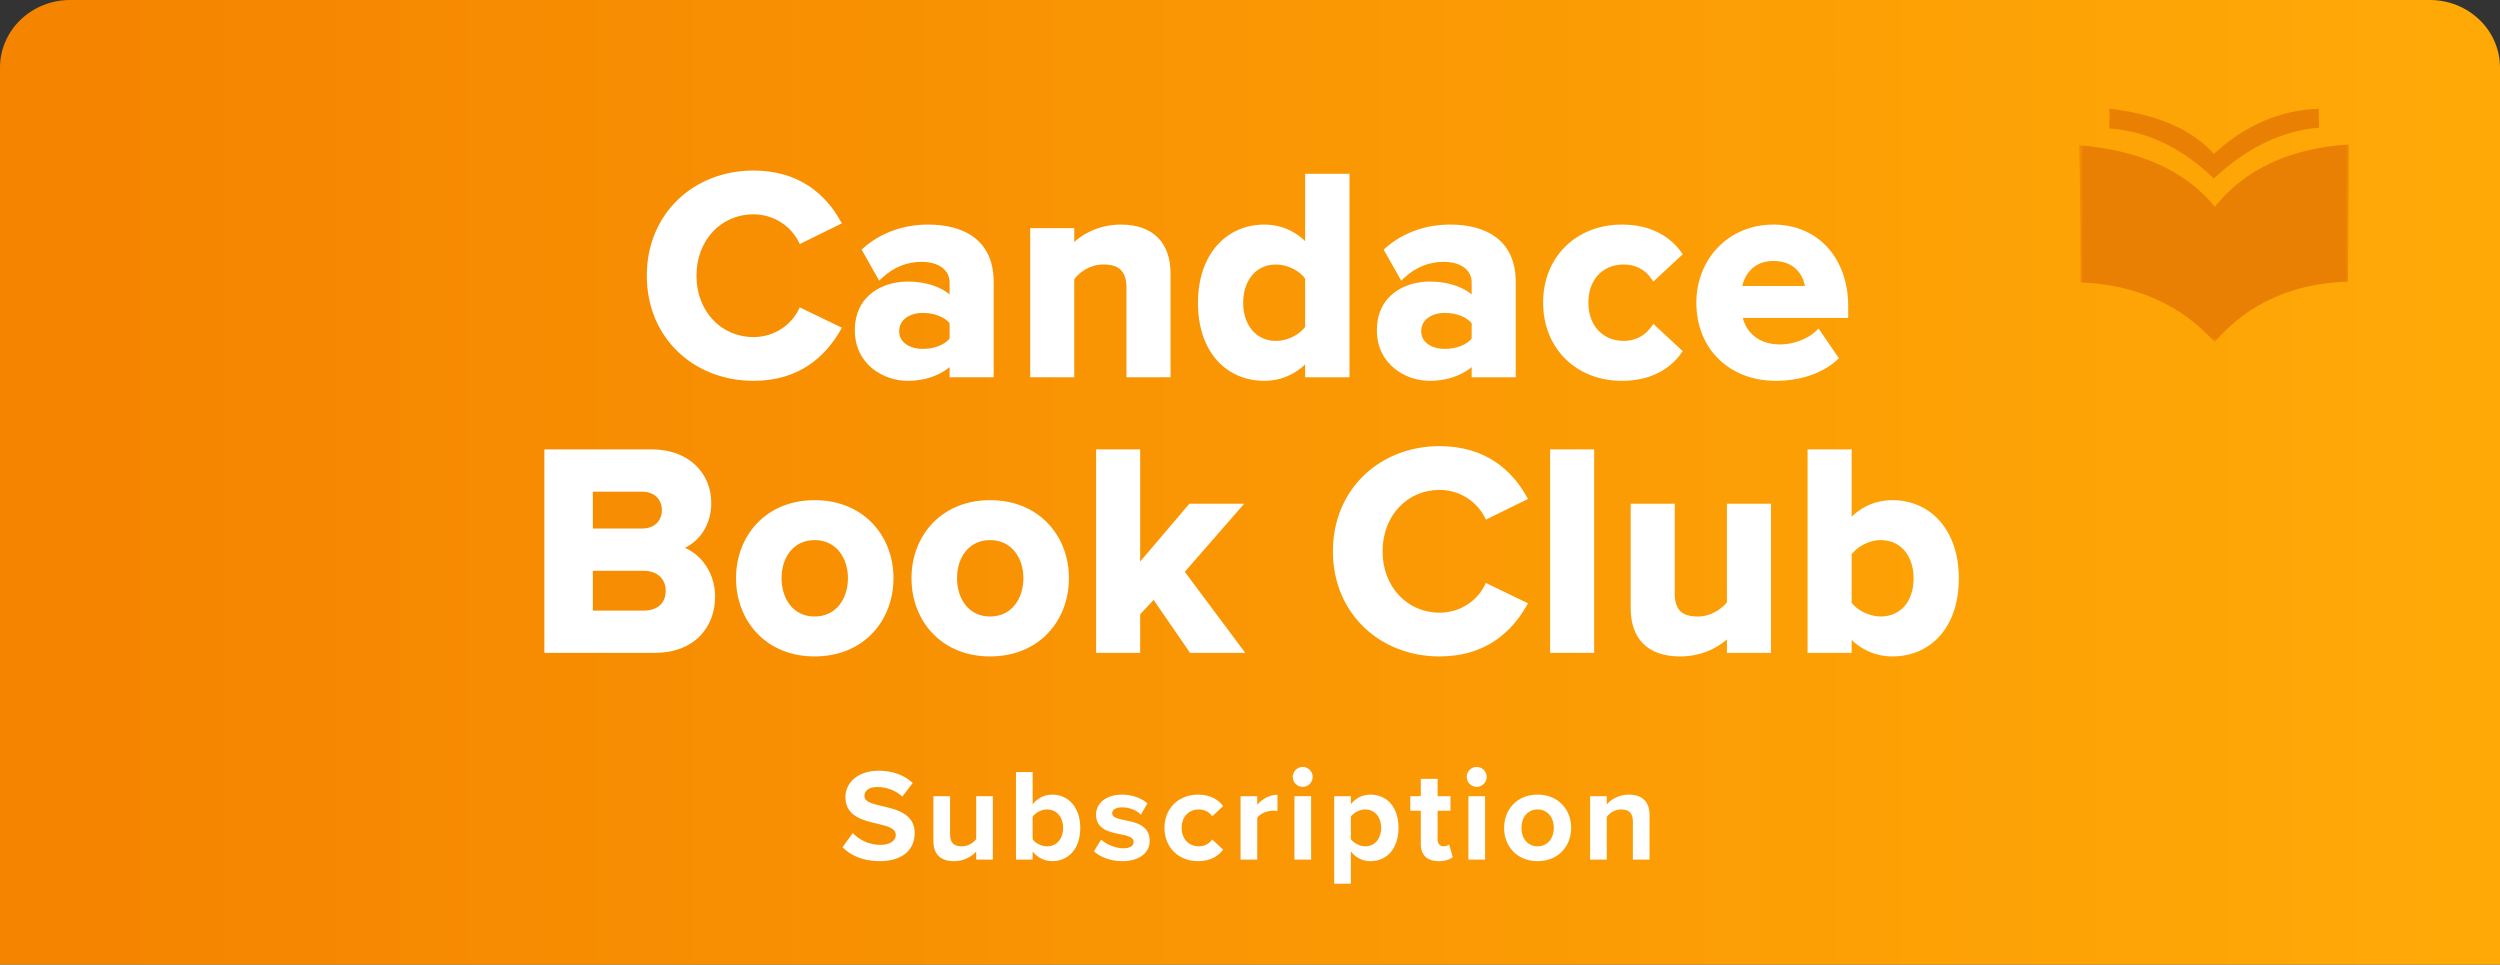
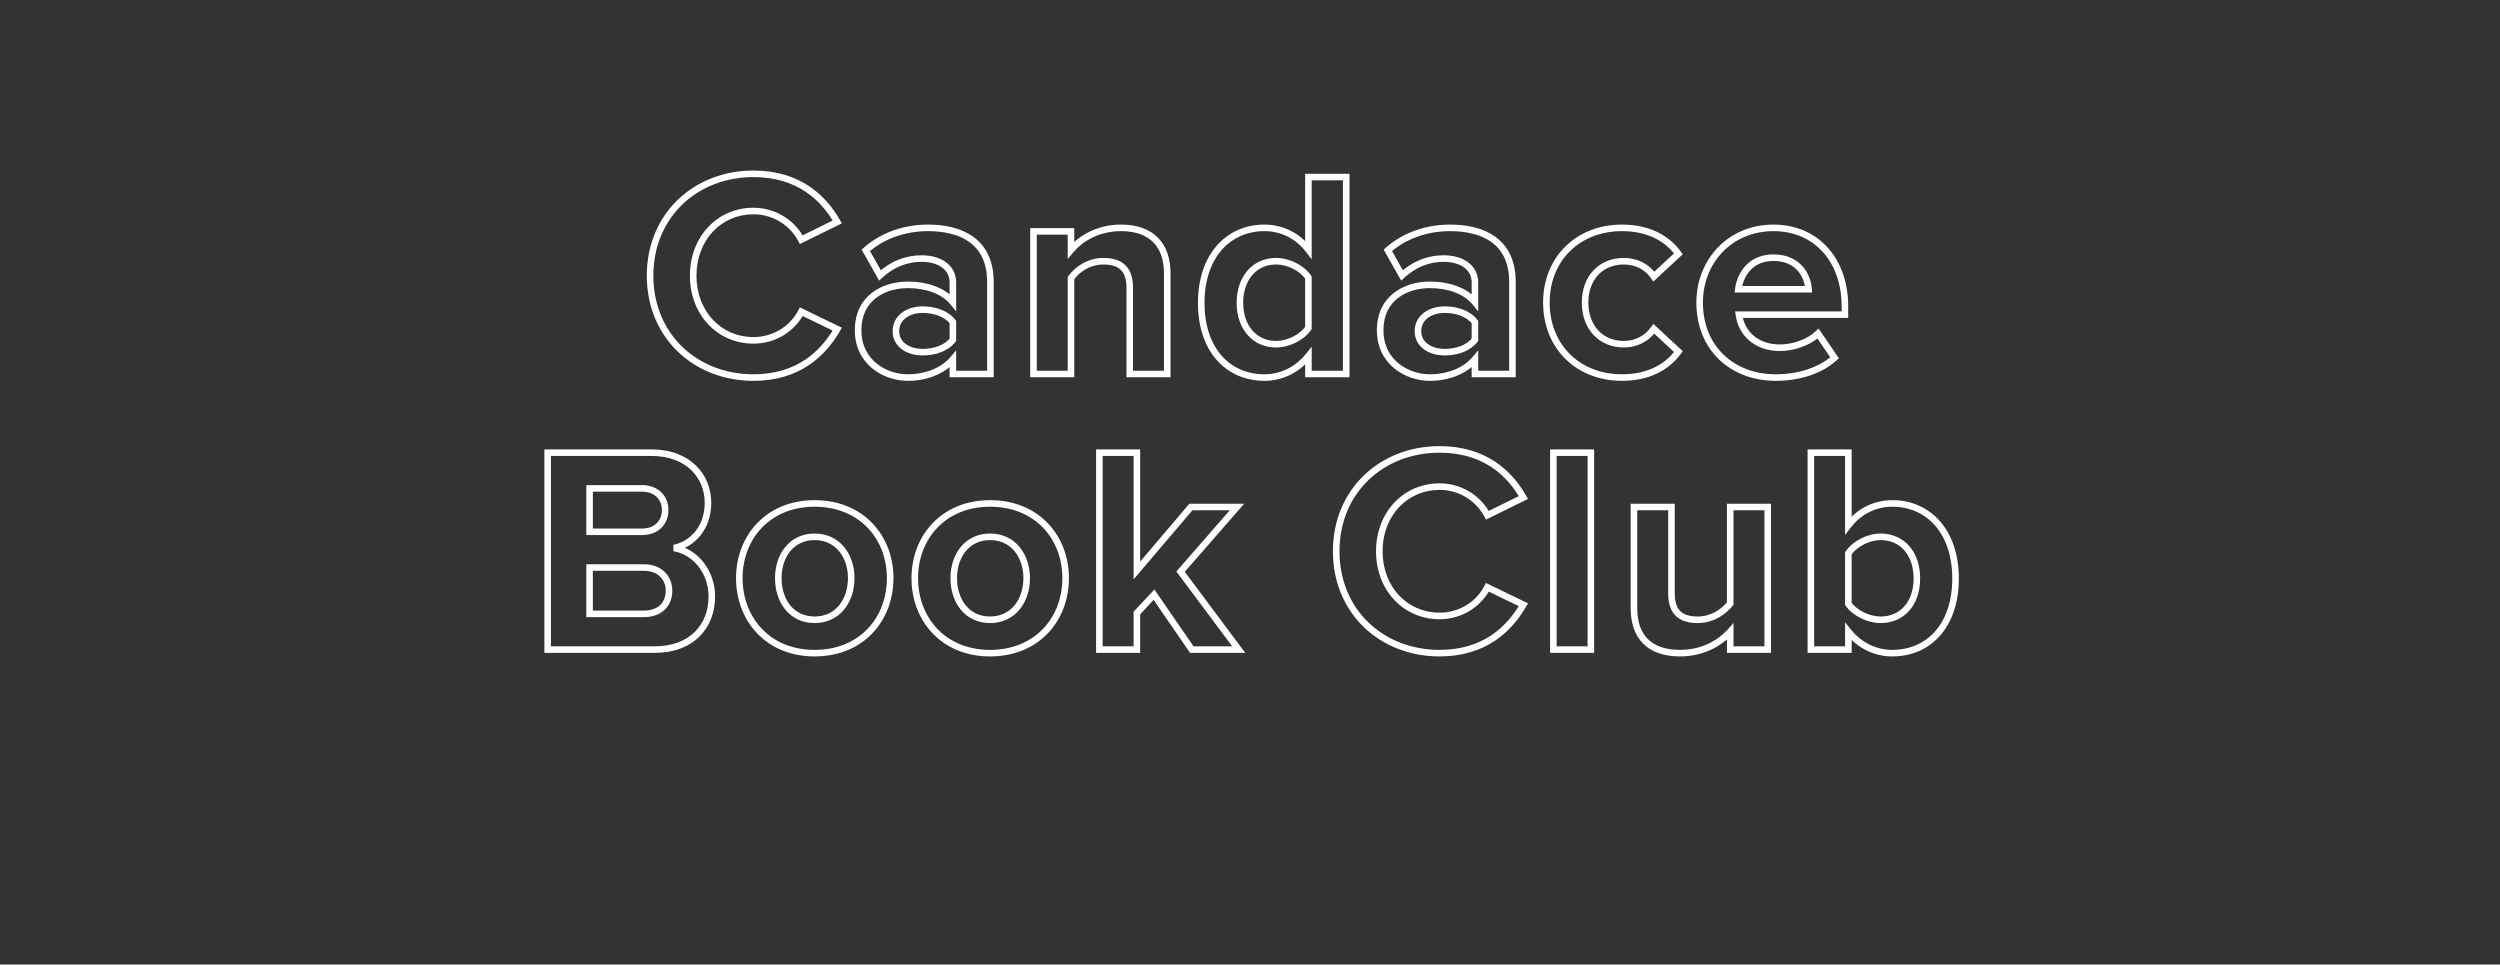
<svg xmlns="http://www.w3.org/2000/svg" width="381" height="147" viewBox="0 0 381 147" fill="none">
  <rect x="0" y="0" width="381" height="147" fill="#333333" stroke="none" />
-   <path d="M10.673 0L370.327 0C373.157 0.003 375.87 1.087 377.871 3.015C379.871 4.943 380.997 7.557 381 10.284V147L0 147V10.283C0.003 7.556 1.129 4.943 3.13 3.015C5.131 1.087 7.843 0.003 10.673 0Z" fill="url(#paint0_linear_380_87)" />
  <mask id="mask0_380_87" style="mask-type:luminance" maskUnits="userSpaceOnUse" x="316" y="13" width="42" height="40">
-     <path d="M358 13.68H316.839V52.126H358V13.68Z" fill="white" />
-   </mask>
+     </mask>
  <g mask="url(#mask0_380_87)">
-     <path fill-rule="evenodd" clip-rule="evenodd" d="M317.071 43.044C317.098 29.104 316.839 22.136 316.839 22.136C325.99 22.872 333.07 25.993 337.539 31.5C342.169 25.751 348.991 22.589 358.004 22.015C357.894 35.954 357.839 42.923 357.839 42.923C349.405 43.169 342.624 46.236 337.496 52.123C332.363 46.425 325.555 43.398 317.072 43.041" fill="#EA8003" />
    <path fill-rule="evenodd" clip-rule="evenodd" d="M321.442 19.575C321.51 18.572 321.522 17.566 321.478 16.562C328.671 17.407 334.054 19.693 337.386 23.45C342.222 19.043 347.55 16.755 353.371 16.588C353.398 18.499 353.411 19.454 353.411 19.454C347.764 19.929 342.422 22.512 337.386 27.204C332.53 22.523 327.215 19.98 321.442 19.575Z" fill="#EA8003" />
  </g>
-   <path d="M128.4 129.12L129.96 126.96C130.9 127.94 132.36 128.76 134.2 128.76C135.76 128.76 136.52 128.02 136.52 127.26C136.52 126.26 135.36 125.92 133.82 125.56C131.64 125.06 128.84 124.46 128.84 121.48C128.84 119.26 130.76 117.46 133.9 117.46C136.02 117.46 137.78 118.1 139.1 119.32L137.52 121.4C136.44 120.4 135 119.94 133.7 119.94C132.42 119.94 131.74 120.5 131.74 121.3C131.74 122.2 132.86 122.48 134.4 122.84C136.6 123.34 139.4 124 139.4 126.96C139.4 129.4 137.66 131.24 134.06 131.24C131.5 131.24 129.66 130.38 128.4 129.12ZM151.312 131H148.772V129.78C148.112 130.52 146.952 131.24 145.372 131.24C143.252 131.24 142.252 130.08 142.252 128.2V121.34H144.792V127.2C144.792 128.54 145.492 128.98 146.572 128.98C147.552 128.98 148.332 128.44 148.772 127.88V121.34H151.312V131ZM157.374 131H154.834V117.66H157.374V122.58C158.134 121.6 159.214 121.1 160.354 121.1C162.814 121.1 164.634 123.02 164.634 126.18C164.634 129.4 162.794 131.24 160.354 131.24C159.194 131.24 158.134 130.72 157.374 129.78V131ZM157.374 124.48V127.9C157.794 128.52 158.734 128.98 159.554 128.98C161.034 128.98 162.014 127.86 162.014 126.18C162.014 124.5 161.034 123.36 159.554 123.36C158.734 123.36 157.794 123.84 157.374 124.48ZM166.713 129.74L167.813 127.96C168.513 128.62 169.953 129.28 171.153 129.28C172.253 129.28 172.773 128.9 172.773 128.3C172.773 127.62 171.933 127.38 170.833 127.16C169.173 126.84 167.033 126.44 167.033 124.14C167.033 122.52 168.453 121.1 170.993 121.1C172.633 121.1 173.933 121.66 174.873 122.42L173.873 124.16C173.293 123.54 172.193 123.04 171.013 123.04C170.093 123.04 169.493 123.38 169.493 123.94C169.493 124.54 170.253 124.76 171.333 124.98C172.993 125.3 175.213 125.74 175.213 128.14C175.213 129.92 173.713 131.24 171.033 131.24C169.353 131.24 167.733 130.68 166.713 129.74ZM177.464 126.16C177.464 123.2 179.604 121.1 182.584 121.1C184.564 121.1 185.764 121.96 186.404 122.86L184.744 124.4C184.284 123.74 183.584 123.36 182.704 123.36C181.164 123.36 180.084 124.48 180.084 126.16C180.084 127.84 181.164 128.98 182.704 128.98C183.584 128.98 184.284 128.58 184.744 127.94L186.404 129.48C185.764 130.38 184.564 131.24 182.584 131.24C179.604 131.24 177.464 129.14 177.464 126.16ZM191.605 131H189.065V121.34H191.605V122.66C192.285 121.8 193.485 121.12 194.685 121.12V123.6C194.505 123.56 194.265 123.54 193.985 123.54C193.145 123.54 192.025 124 191.605 124.62V131ZM198.532 119.92C197.712 119.92 197.012 119.24 197.012 118.4C197.012 117.56 197.712 116.88 198.532 116.88C199.372 116.88 200.052 117.56 200.052 118.4C200.052 119.24 199.372 119.92 198.532 119.92ZM199.812 131H197.272V121.34H199.812V131ZM205.87 129.76V134.68H203.33V121.34H205.87V122.56C206.61 121.62 207.67 121.1 208.85 121.1C211.33 121.1 213.13 122.94 213.13 126.16C213.13 129.38 211.33 131.24 208.85 131.24C207.71 131.24 206.65 130.76 205.87 129.76ZM210.49 126.16C210.49 124.5 209.51 123.36 208.05 123.36C207.23 123.36 206.29 123.84 205.87 124.46V127.88C206.29 128.48 207.23 128.98 208.05 128.98C209.51 128.98 210.49 127.84 210.49 126.16ZM219.27 131.24C217.49 131.24 216.53 130.32 216.53 128.6V123.56H214.93V121.34H216.53V118.7H219.09V121.34H221.05V123.56H219.09V127.92C219.09 128.52 219.41 128.98 219.97 128.98C220.35 128.98 220.71 128.84 220.85 128.7L221.39 130.62C221.01 130.96 220.33 131.24 219.27 131.24ZM225.047 119.92C224.227 119.92 223.527 119.24 223.527 118.4C223.527 117.56 224.227 116.88 225.047 116.88C225.887 116.88 226.567 117.56 226.567 118.4C226.567 119.24 225.887 119.92 225.047 119.92ZM226.327 131H223.787V121.34H226.327V131ZM234.326 131.24C231.146 131.24 229.226 128.92 229.226 126.16C229.226 123.42 231.146 121.1 234.326 121.1C237.526 121.1 239.446 123.42 239.446 126.16C239.446 128.92 237.526 131.24 234.326 131.24ZM234.326 128.98C235.906 128.98 236.806 127.68 236.806 126.16C236.806 124.66 235.906 123.36 234.326 123.36C232.746 123.36 231.866 124.66 231.866 126.16C231.866 127.68 232.746 128.98 234.326 128.98ZM251.39 131H248.85V125.16C248.85 123.82 248.15 123.36 247.07 123.36C246.07 123.36 245.29 123.92 244.87 124.5V131H242.33V121.34H244.87V122.6C245.49 121.86 246.67 121.1 248.25 121.1C250.37 121.1 251.39 122.3 251.39 124.18V131Z" fill="white" />
-   <path d="M114.822 57.54C106.047 57.54 99.072 51.24 99.072 42.015C99.072 32.79 106.047 26.49 114.822 26.49C121.662 26.49 125.487 30.09 127.602 33.825L122.112 36.525C120.852 34.095 118.152 32.16 114.822 32.16C109.602 32.16 105.642 36.345 105.642 42.015C105.642 47.685 109.602 51.87 114.822 51.87C118.152 51.87 120.852 49.98 122.112 47.505L127.602 50.16C125.442 53.895 121.662 57.54 114.822 57.54ZM150.935 57H145.22V54.75C143.735 56.505 141.17 57.54 138.335 57.54C134.87 57.54 130.775 55.2 130.775 50.34C130.775 45.255 134.87 43.41 138.335 43.41C141.215 43.41 143.78 44.31 145.22 46.065V43.05C145.22 40.845 143.33 39.405 140.45 39.405C138.11 39.405 135.95 40.26 134.105 41.97L131.945 38.145C134.6 35.805 138.02 34.725 141.44 34.725C146.39 34.725 150.935 36.705 150.935 42.96V57ZM145.22 51.78V49.08C144.275 47.82 142.475 47.19 140.63 47.19C138.38 47.19 136.535 48.405 136.535 50.475C136.535 52.5 138.38 53.67 140.63 53.67C142.475 53.67 144.275 53.04 145.22 51.78ZM177.889 57H172.174V43.86C172.174 40.845 170.599 39.81 168.169 39.81C165.919 39.81 164.164 41.07 163.219 42.375V57H157.504V35.265H163.219V38.1C164.614 36.435 167.269 34.725 170.824 34.725C175.594 34.725 177.889 37.425 177.889 41.655V57ZM205.163 57H199.403V54.255C197.693 56.37 195.308 57.54 192.698 57.54C187.208 57.54 183.068 53.4 183.068 46.155C183.068 39.045 187.163 34.725 192.698 34.725C195.263 34.725 197.693 35.85 199.403 38.055V26.985H205.163V57ZM199.403 49.98V42.285C198.413 40.845 196.388 39.81 194.453 39.81C191.213 39.81 188.963 42.375 188.963 46.155C188.963 49.89 191.213 52.455 194.453 52.455C196.388 52.455 198.413 51.42 199.403 49.98ZM230.496 57H224.781V54.75C223.296 56.505 220.731 57.54 217.896 57.54C214.431 57.54 210.336 55.2 210.336 50.34C210.336 45.255 214.431 43.41 217.896 43.41C220.776 43.41 223.341 44.31 224.781 46.065V43.05C224.781 40.845 222.891 39.405 220.011 39.405C217.671 39.405 215.511 40.26 213.666 41.97L211.506 38.145C214.161 35.805 217.581 34.725 221.001 34.725C225.951 34.725 230.496 36.705 230.496 42.96V57ZM224.781 51.78V49.08C223.836 47.82 222.036 47.19 220.191 47.19C217.941 47.19 216.096 48.405 216.096 50.475C216.096 52.5 217.941 53.67 220.191 53.67C222.036 53.67 223.836 53.04 224.781 51.78ZM235.669 46.11C235.669 39.45 240.484 34.725 247.189 34.725C251.644 34.725 254.344 36.66 255.784 38.685L252.049 42.15C251.014 40.665 249.439 39.81 247.459 39.81C243.994 39.81 241.564 42.33 241.564 46.11C241.564 49.89 243.994 52.455 247.459 52.455C249.439 52.455 251.014 51.555 252.049 50.115L255.784 53.58C254.344 55.605 251.644 57.54 247.189 57.54C240.484 57.54 235.669 52.815 235.669 46.11ZM259.025 46.11C259.025 39.81 263.66 34.725 270.275 34.725C276.755 34.725 281.165 39.585 281.165 46.695V47.955H265.01C265.37 50.7 267.575 52.995 271.265 52.995C273.29 52.995 275.675 52.185 277.07 50.835L279.59 54.525C277.385 56.55 274.01 57.54 270.635 57.54C264.02 57.54 259.025 53.085 259.025 46.11ZM270.275 39.27C266.72 39.27 265.19 41.925 264.92 44.085H275.63C275.495 42.015 274.055 39.27 270.275 39.27ZM99.752 99H83.462V68.985H99.257C104.972 68.985 107.897 72.63 107.897 76.635C107.897 80.415 105.557 82.935 102.722 83.52C105.917 84.015 108.482 87.12 108.482 90.9C108.482 95.4 105.467 99 99.752 99ZM89.852 74.43V81.045H97.862C100.022 81.045 101.372 79.65 101.372 77.715C101.372 75.87 100.022 74.43 97.862 74.43H89.852ZM89.852 86.49V93.555H98.087C100.517 93.555 101.957 92.16 101.957 90C101.957 88.11 100.607 86.49 98.087 86.49H89.852ZM124.146 99.54C116.991 99.54 112.671 94.32 112.671 88.11C112.671 81.945 116.991 76.725 124.146 76.725C131.346 76.725 135.666 81.945 135.666 88.11C135.666 94.32 131.346 99.54 124.146 99.54ZM124.146 94.455C127.701 94.455 129.726 91.53 129.726 88.11C129.726 84.735 127.701 81.81 124.146 81.81C120.591 81.81 118.611 84.735 118.611 88.11C118.611 91.53 120.591 94.455 124.146 94.455ZM150.886 99.54C143.731 99.54 139.411 94.32 139.411 88.11C139.411 81.945 143.731 76.725 150.886 76.725C158.086 76.725 162.406 81.945 162.406 88.11C162.406 94.32 158.086 99.54 150.886 99.54ZM150.886 94.455C154.441 94.455 156.466 91.53 156.466 88.11C156.466 84.735 154.441 81.81 150.886 81.81C147.331 81.81 145.351 84.735 145.351 88.11C145.351 91.53 147.331 94.455 150.886 94.455ZM188.785 99H181.63L175.87 90.63L173.26 93.42V99H167.545V68.985H173.26V86.94L181.495 77.265H188.515L179.92 87.12L188.785 99ZM219.386 99.54C210.611 99.54 203.636 93.24 203.636 84.015C203.636 74.79 210.611 68.49 219.386 68.49C226.226 68.49 230.051 72.09 232.166 75.825L226.676 78.525C225.416 76.095 222.716 74.16 219.386 74.16C214.166 74.16 210.206 78.345 210.206 84.015C210.206 89.685 214.166 93.87 219.386 93.87C222.716 93.87 225.416 91.98 226.676 89.505L232.166 92.16C230.006 95.895 226.226 99.54 219.386 99.54ZM242.45 99H236.735V68.985H242.45V99ZM269.401 99H263.686V96.255C262.201 97.92 259.591 99.54 256.036 99.54C251.266 99.54 249.016 96.93 249.016 92.7V77.265H254.731V90.45C254.731 93.465 256.306 94.455 258.736 94.455C260.941 94.455 262.696 93.24 263.686 91.98V77.265H269.401V99ZM281.691 99H275.976V68.985H281.691V80.055C283.401 77.85 285.831 76.725 288.396 76.725C293.931 76.725 298.026 81.045 298.026 88.155C298.026 95.4 293.886 99.54 288.396 99.54C285.786 99.54 283.401 98.37 281.691 96.255V99ZM281.691 84.33V92.025C282.636 93.42 284.751 94.455 286.596 94.455C289.926 94.455 292.131 91.935 292.131 88.155C292.131 84.375 289.926 81.81 286.596 81.81C284.751 81.81 282.636 82.89 281.691 84.33Z" fill="white" />
  <path d="M127.602 33.825L127.822 34.274L128.298 34.04L128.037 33.579L127.602 33.825ZM122.112 36.525L121.668 36.755L121.893 37.19L122.332 36.974L122.112 36.525ZM122.112 47.505L122.329 47.055L121.888 46.842L121.666 47.278L122.112 47.505ZM127.602 50.16L128.035 50.41L128.304 49.944L127.819 49.71L127.602 50.16ZM114.822 57.04C106.304 57.04 99.572 50.945 99.572 42.015H98.572C98.572 51.535 105.79 58.04 114.822 58.04V57.04ZM99.572 42.015C99.572 33.085 106.304 26.99 114.822 26.99V25.99C105.79 25.99 98.572 32.495 98.572 42.015H99.572ZM114.822 26.99C121.441 26.99 125.119 30.455 127.167 34.071L128.037 33.579C125.855 29.725 121.882 25.99 114.822 25.99V26.99ZM127.381 33.376L121.891 36.076L122.332 36.974L127.822 34.274L127.381 33.376ZM122.556 36.295C121.216 33.711 118.351 31.66 114.822 31.66V32.66C117.952 32.66 120.488 34.479 121.668 36.755L122.556 36.295ZM114.822 31.66C109.295 31.66 105.142 36.101 105.142 42.015H106.142C106.142 36.589 109.909 32.66 114.822 32.66V31.66ZM105.142 42.015C105.142 47.929 109.295 52.37 114.822 52.37V51.37C109.909 51.37 106.142 47.441 106.142 42.015H105.142ZM114.822 52.37C118.347 52.37 121.215 50.368 122.557 47.732L121.666 47.278C120.488 49.592 117.956 51.37 114.822 51.37V52.37ZM121.894 47.955L127.384 50.61L127.819 49.71L122.329 47.055L121.894 47.955ZM127.169 49.91C125.072 53.535 121.437 57.04 114.822 57.04V58.04C121.887 58.04 125.811 54.255 128.035 50.41L127.169 49.91ZM150.935 57V57.5H151.435V57H150.935ZM145.22 57H144.72V57.5H145.22V57ZM145.22 54.75H145.72V53.385L144.839 54.427L145.22 54.75ZM145.22 46.065L144.834 46.382L145.72 47.463V46.065H145.22ZM134.105 41.97L133.67 42.216L133.981 42.767L134.445 42.337L134.105 41.97ZM131.945 38.145L131.615 37.77L131.311 38.038L131.51 38.391L131.945 38.145ZM145.22 51.78L145.62 52.08L145.72 51.947V51.78H145.22ZM145.22 49.08H145.72V48.913L145.62 48.78L145.22 49.08ZM150.935 56.5H145.22V57.5H150.935V56.5ZM145.72 57V54.75H144.72V57H145.72ZM144.839 54.427C143.471 56.043 141.062 57.04 138.335 57.04V58.04C141.279 58.04 144 56.967 145.602 55.073L144.839 54.427ZM138.335 57.04C136.707 57.04 134.931 56.488 133.573 55.376C132.226 54.274 131.275 52.613 131.275 50.34H130.275C130.275 52.927 131.372 54.866 132.939 56.149C134.494 57.422 136.499 58.04 138.335 58.04V57.04ZM131.275 50.34C131.275 47.951 132.228 46.368 133.557 45.368C134.905 44.352 136.681 43.91 138.335 43.91V42.91C136.525 42.91 134.52 43.39 132.955 44.569C131.37 45.762 130.275 47.644 130.275 50.34H131.275ZM138.335 43.91C141.131 43.91 143.524 44.786 144.834 46.382L145.607 45.748C144.037 43.834 141.299 42.91 138.335 42.91V43.91ZM145.72 46.065V43.05H144.72V46.065H145.72ZM145.72 43.05C145.72 41.789 145.173 40.732 144.219 40.003C143.277 39.284 141.968 38.905 140.45 38.905V39.905C141.813 39.905 142.889 40.246 143.612 40.798C144.323 41.341 144.72 42.106 144.72 43.05H145.72ZM140.45 38.905C137.978 38.905 135.698 39.812 133.765 41.603L134.445 42.337C136.202 40.708 138.242 39.905 140.45 39.905V38.905ZM134.541 41.724L132.381 37.899L131.51 38.391L133.67 42.216L134.541 41.724ZM132.276 38.52C134.826 36.272 138.123 35.225 141.44 35.225V34.225C137.918 34.225 134.374 35.338 131.615 37.77L132.276 38.52ZM141.44 35.225C143.861 35.225 146.114 35.711 147.75 36.901C149.358 38.071 150.435 39.97 150.435 42.96H151.435C151.435 39.695 150.24 37.476 148.338 36.093C146.464 34.729 143.969 34.225 141.44 34.225V35.225ZM150.435 42.96V57H151.435V42.96H150.435ZM145.72 51.78V49.08H144.72V51.78H145.72ZM145.62 48.78C144.545 47.346 142.561 46.69 140.63 46.69V47.69C142.389 47.69 144.006 48.294 144.82 49.38L145.62 48.78ZM140.63 46.69C139.421 46.69 138.284 47.016 137.437 47.658C136.578 48.309 136.035 49.274 136.035 50.475H137.035C137.035 49.606 137.415 48.929 138.041 48.455C138.679 47.972 139.589 47.69 140.63 47.69V46.69ZM136.035 50.475C136.035 51.659 136.583 52.603 137.443 53.235C138.29 53.858 139.425 54.17 140.63 54.17V53.17C139.585 53.17 138.673 52.898 138.035 52.429C137.41 51.97 137.035 51.316 137.035 50.475H136.035ZM140.63 54.17C142.561 54.17 144.545 53.514 145.62 52.08L144.82 51.48C144.006 52.566 142.389 53.17 140.63 53.17V54.17ZM177.889 57V57.5H178.389V57H177.889ZM172.174 57H171.674V57.5H172.174V57ZM163.219 42.375L162.814 42.082L162.719 42.213V42.375H163.219ZM163.219 57V57.5H163.719V57H163.219ZM157.504 57H157.004V57.5H157.504V57ZM157.504 35.265V34.765H157.004V35.265H157.504ZM163.219 35.265H163.719V34.765H163.219V35.265ZM163.219 38.1H162.719V39.475L163.602 38.421L163.219 38.1ZM177.889 56.5H172.174V57.5H177.889V56.5ZM172.674 57V43.86H171.674V57H172.674ZM172.674 43.86C172.674 42.27 172.257 41.098 171.419 40.335C170.591 39.58 169.443 39.31 168.169 39.31V40.31C169.325 40.31 170.18 40.558 170.746 41.074C171.303 41.582 171.674 42.435 171.674 43.86H172.674ZM168.169 39.31C165.725 39.31 163.832 40.676 162.814 42.082L163.624 42.668C164.496 41.464 166.112 40.31 168.169 40.31V39.31ZM162.719 42.375V57H163.719V42.375H162.719ZM163.219 56.5H157.504V57.5H163.219V56.5ZM158.004 57V35.265H157.004V57H158.004ZM157.504 35.765H163.219V34.765H157.504V35.765ZM162.719 35.265V38.1H163.719V35.265H162.719ZM163.602 38.421C164.913 36.856 167.434 35.225 170.824 35.225V34.225C167.104 34.225 164.314 36.014 162.836 37.779L163.602 38.421ZM170.824 35.225C173.115 35.225 174.736 35.872 175.787 36.952C176.84 38.036 177.389 39.627 177.389 41.655H178.389C178.389 39.453 177.791 37.579 176.504 36.255C175.214 34.928 173.302 34.225 170.824 34.225V35.225ZM177.389 41.655V57H178.389V41.655H177.389ZM205.163 57V57.5H205.663V57H205.163ZM199.403 57H198.903V57.5H199.403V57ZM199.403 54.255H199.903V52.841L199.015 53.941L199.403 54.255ZM199.403 38.055L199.008 38.361L199.903 39.516V38.055H199.403ZM199.403 26.985V26.485H198.903V26.985H199.403ZM205.163 26.985H205.663V26.485H205.163V26.985ZM199.403 49.98L199.815 50.263L199.903 50.135V49.98H199.403ZM199.403 42.285H199.903V42.13L199.815 42.002L199.403 42.285ZM205.163 56.5H199.403V57.5H205.163V56.5ZM199.903 57V54.255H198.903V57H199.903ZM199.015 53.941C197.395 55.944 195.15 57.04 192.698 57.04V58.04C195.467 58.04 197.992 56.796 199.792 54.569L199.015 53.941ZM192.698 57.04C190.085 57.04 187.818 56.058 186.199 54.233C184.576 52.403 183.568 49.684 183.568 46.155H182.568C182.568 49.871 183.631 52.845 185.451 54.896C187.274 56.952 189.821 58.04 192.698 58.04V57.04ZM183.568 46.155C183.568 42.694 184.564 39.962 186.185 38.102C187.801 36.247 190.069 35.225 192.698 35.225V34.225C189.793 34.225 187.246 35.363 185.431 37.445C183.62 39.523 182.568 42.505 182.568 46.155H183.568ZM192.698 35.225C195.11 35.225 197.394 36.28 199.008 38.361L199.799 37.749C197.993 35.42 195.417 34.225 192.698 34.225V35.225ZM199.903 38.055V26.985H198.903V38.055H199.903ZM199.403 27.485H205.163V26.485H199.403V27.485ZM204.663 26.985V57H205.663V26.985H204.663ZM199.903 49.98V42.285H198.903V49.98H199.903ZM199.815 42.002C198.725 40.415 196.539 39.31 194.453 39.31V40.31C196.238 40.31 198.102 41.275 198.991 42.568L199.815 42.002ZM194.453 39.31C192.693 39.31 191.181 40.011 190.116 41.237C189.056 42.458 188.463 44.167 188.463 46.155H189.463C189.463 44.362 189.996 42.9 190.871 41.893C191.741 40.892 192.974 40.31 194.453 40.31V39.31ZM188.463 46.155C188.463 48.121 189.056 49.82 190.117 51.035C191.182 52.254 192.693 52.955 194.453 52.955V51.955C192.974 51.955 191.74 51.373 190.87 50.377C189.995 49.375 189.463 47.924 189.463 46.155H188.463ZM194.453 52.955C196.539 52.955 198.725 51.85 199.815 50.263L198.991 49.697C198.102 50.99 196.238 51.955 194.453 51.955V52.955ZM230.496 57V57.5H230.996V57H230.496ZM224.781 57H224.281V57.5H224.781V57ZM224.781 54.75H225.281V53.385L224.399 54.427L224.781 54.75ZM224.781 46.065L224.394 46.382L225.281 47.463V46.065H224.781ZM213.666 41.97L213.23 42.216L213.541 42.767L214.005 42.337L213.666 41.97ZM211.506 38.145L211.175 37.77L210.871 38.038L211.07 38.391L211.506 38.145ZM224.781 51.78L225.181 52.08L225.281 51.947V51.78H224.781ZM224.781 49.08H225.281V48.913L225.181 48.78L224.781 49.08ZM230.496 56.5H224.781V57.5H230.496V56.5ZM225.281 57V54.75H224.281V57H225.281ZM224.399 54.427C223.031 56.043 220.622 57.04 217.896 57.04V58.04C220.839 58.04 223.56 56.967 225.162 55.073L224.399 54.427ZM217.896 57.04C216.267 57.04 214.492 56.488 213.133 55.376C211.787 54.274 210.836 52.613 210.836 50.34H209.836C209.836 52.927 210.932 54.866 212.5 56.149C214.054 57.422 216.059 58.04 217.896 58.04V57.04ZM210.836 50.34C210.836 47.951 211.788 46.368 213.117 45.368C214.466 44.352 216.241 43.91 217.896 43.91V42.91C216.085 42.91 214.08 43.39 212.515 44.569C210.93 45.762 209.836 47.644 209.836 50.34H210.836ZM217.896 43.91C220.692 43.91 223.084 44.786 224.394 46.382L225.167 45.748C223.597 43.834 220.86 42.91 217.896 42.91V43.91ZM225.281 46.065V43.05H224.281V46.065H225.281ZM225.281 43.05C225.281 41.789 224.733 40.732 223.779 40.003C222.837 39.284 221.528 38.905 220.011 38.905V39.905C221.373 39.905 222.449 40.246 223.172 40.798C223.883 41.341 224.281 42.106 224.281 43.05H225.281ZM220.011 38.905C217.538 38.905 215.259 39.812 213.326 41.603L214.005 42.337C215.763 40.708 217.803 39.905 220.011 39.905V38.905ZM214.101 41.724L211.941 37.899L211.07 38.391L213.23 42.216L214.101 41.724ZM211.836 38.52C214.386 36.272 217.683 35.225 221.001 35.225V34.225C217.478 34.225 213.935 35.338 211.175 37.77L211.836 38.52ZM221.001 35.225C223.422 35.225 225.675 35.711 227.31 36.901C228.919 38.071 229.996 39.97 229.996 42.96H230.996C230.996 39.695 229.8 37.476 227.899 36.093C226.024 34.729 223.529 34.225 221.001 34.225V35.225ZM229.996 42.96V57H230.996V42.96H229.996ZM225.281 51.78V49.08H224.281V51.78H225.281ZM225.181 48.78C224.105 47.346 222.122 46.69 220.191 46.69V47.69C221.95 47.69 223.566 48.294 224.381 49.38L225.181 48.78ZM220.191 46.69C218.982 46.69 217.845 47.016 216.997 47.658C216.138 48.309 215.596 49.274 215.596 50.475H216.596C216.596 49.606 216.975 48.929 217.601 48.455C218.239 47.972 219.15 47.69 220.191 47.69V46.69ZM215.596 50.475C215.596 51.659 216.143 52.603 217.003 53.235C217.851 53.858 218.986 54.17 220.191 54.17V53.17C219.146 53.17 218.233 52.898 217.595 52.429C216.971 51.97 216.596 51.316 216.596 50.475H215.596ZM220.191 54.17C222.122 54.17 224.105 53.514 225.181 52.08L224.381 51.48C223.566 52.566 221.95 53.17 220.191 53.17V54.17ZM255.784 38.685L256.124 39.052L256.446 38.753L256.192 38.395L255.784 38.685ZM252.049 42.15L251.639 42.436L251.968 42.908L252.389 42.517L252.049 42.15ZM252.049 50.115L252.389 49.748L251.974 49.363L251.643 49.823L252.049 50.115ZM255.784 53.58L256.192 53.87L256.446 53.512L256.124 53.213L255.784 53.58ZM236.169 46.11C236.169 39.733 240.754 35.225 247.189 35.225V34.225C240.215 34.225 235.169 39.167 235.169 46.11H236.169ZM247.189 35.225C251.479 35.225 254.028 37.079 255.377 38.975L256.192 38.395C254.66 36.241 251.81 34.225 247.189 34.225V35.225ZM255.444 38.318L251.709 41.783L252.389 42.517L256.124 39.052L255.444 38.318ZM252.459 41.864C251.33 40.243 249.601 39.31 247.459 39.31V40.31C249.278 40.31 250.699 41.087 251.639 42.436L252.459 41.864ZM247.459 39.31C245.601 39.31 243.991 39.989 242.849 41.199C241.708 42.408 241.064 44.112 241.064 46.11H242.064C242.064 44.328 242.635 42.882 243.576 41.886C244.515 40.891 245.853 40.31 247.459 40.31V39.31ZM241.064 46.11C241.064 48.108 241.708 49.822 242.847 51.041C243.989 52.263 245.598 52.955 247.459 52.955V51.955C245.856 51.955 244.517 51.364 243.578 50.359C242.636 49.35 242.064 47.892 242.064 46.11H241.064ZM247.459 52.955C249.608 52.955 251.331 51.971 252.455 50.407L251.643 49.823C250.698 51.139 249.271 51.955 247.459 51.955V52.955ZM251.709 50.482L255.444 53.947L256.124 53.213L252.389 49.748L251.709 50.482ZM255.377 53.29C254.028 55.186 251.479 57.04 247.189 57.04V58.04C251.81 58.04 254.66 56.024 256.192 53.87L255.377 53.29ZM247.189 57.04C240.755 57.04 236.169 52.534 236.169 46.11H235.169C235.169 53.096 240.213 58.04 247.189 58.04V57.04ZM281.165 47.955V48.455H281.665V47.955H281.165ZM265.01 47.955V47.455H264.44L264.514 48.02L265.01 47.955ZM277.07 50.835L277.483 50.553L277.149 50.063L276.723 50.476L277.07 50.835ZM279.59 54.525L279.928 54.893L280.247 54.6L280.003 54.243L279.59 54.525ZM264.92 44.085L264.424 44.023L264.354 44.585H264.92V44.085ZM275.63 44.085V44.585H276.164L276.129 44.053L275.63 44.085ZM259.525 46.11C259.525 40.069 263.953 35.225 270.275 35.225V34.225C263.367 34.225 258.525 39.551 258.525 46.11H259.525ZM270.275 35.225C273.383 35.225 275.968 36.387 277.78 38.38C279.596 40.377 280.665 43.243 280.665 46.695H281.665C281.665 43.037 280.53 39.918 278.52 37.707C276.507 35.493 273.647 34.225 270.275 34.225V35.225ZM280.665 46.695V47.955H281.665V46.695H280.665ZM281.165 47.455H265.01V48.455H281.165V47.455ZM264.514 48.02C264.908 51.019 267.329 53.495 271.265 53.495V52.495C267.821 52.495 265.833 50.381 265.506 47.89L264.514 48.02ZM271.265 53.495C273.393 53.495 275.912 52.652 277.418 51.194L276.723 50.476C275.439 51.718 273.188 52.495 271.265 52.495V53.495ZM276.657 51.117L279.177 54.807L280.003 54.243L277.483 50.553L276.657 51.117ZM279.252 54.157C277.167 56.071 273.929 57.04 270.635 57.04V58.04C274.091 58.04 277.603 57.029 279.928 54.893L279.252 54.157ZM270.635 57.04C267.441 57.04 264.667 55.966 262.695 54.079C260.726 52.196 259.525 49.473 259.525 46.11H258.525C258.525 49.722 259.822 52.714 262.004 54.802C264.184 56.887 267.215 58.04 270.635 58.04V57.04ZM270.275 38.77C268.359 38.77 266.954 39.491 265.998 40.529C265.054 41.553 264.569 42.861 264.424 44.023L265.416 44.147C265.541 43.149 265.957 42.049 266.734 41.206C267.499 40.376 268.636 39.77 270.275 39.77V38.77ZM264.92 44.585H275.63V43.585H264.92V44.585ZM276.129 44.053C276.056 42.926 275.629 41.61 274.691 40.567C273.742 39.511 272.299 38.77 270.275 38.77V39.77C272.031 39.77 273.198 40.402 273.948 41.236C274.709 42.083 275.07 43.174 275.131 44.117L276.129 44.053ZM83.462 99H82.962V99.5H83.462V99ZM83.462 68.985V68.485H82.962V68.985H83.462ZM102.722 83.52L102.621 83.03L102.645 84.014L102.722 83.52ZM89.852 74.43V73.93H89.352V74.43H89.852ZM89.852 81.045H89.352V81.545H89.852V81.045ZM89.852 86.49V85.99H89.352V86.49H89.852ZM89.852 93.555H89.352V94.055H89.852V93.555ZM99.752 98.5H83.462V99.5H99.752V98.5ZM83.962 99V68.985H82.962V99H83.962ZM83.462 69.485H99.257V68.485H83.462V69.485ZM99.257 69.485C102.005 69.485 104.032 70.359 105.371 71.666C106.711 72.975 107.397 74.755 107.397 76.635H108.397C108.397 74.51 107.62 72.465 106.069 70.95C104.516 69.434 102.224 68.485 99.257 68.485V69.485ZM107.397 76.635C107.397 80.186 105.216 82.495 102.621 83.03L102.823 84.01C105.898 83.375 108.397 80.644 108.397 76.635H107.397ZM102.645 84.014C105.565 84.466 107.982 87.333 107.982 90.9H108.982C108.982 86.907 106.269 83.564 102.798 83.026L102.645 84.014ZM107.982 90.9C107.982 93.038 107.267 94.928 105.907 96.283C104.549 97.636 102.501 98.5 99.752 98.5V99.5C102.717 99.5 105.035 98.564 106.613 96.992C108.189 95.422 108.982 93.262 108.982 90.9H107.982ZM89.352 74.43V81.045H90.352V74.43H89.352ZM89.852 81.545H97.862V80.545H89.852V81.545ZM97.862 81.545C99.051 81.545 100.061 81.159 100.775 80.464C101.49 79.769 101.872 78.802 101.872 77.715H100.872C100.872 78.563 100.578 79.261 100.078 79.747C99.578 80.234 98.832 80.545 97.862 80.545V81.545ZM101.872 77.715C101.872 76.668 101.487 75.714 100.775 75.022C100.064 74.33 99.056 73.93 97.862 73.93V74.93C98.828 74.93 99.575 75.25 100.078 75.739C100.582 76.229 100.872 76.918 100.872 77.715H101.872ZM97.862 73.93H89.852V74.93H97.862V73.93ZM89.352 86.49V93.555H90.352V86.49H89.352ZM89.852 94.055H98.087V93.055H89.852V94.055ZM98.087 94.055C99.396 94.055 100.496 93.678 101.274 92.953C102.055 92.225 102.457 91.195 102.457 90H101.457C101.457 90.965 101.138 91.713 100.592 92.222C100.042 92.734 99.208 93.055 98.087 93.055V94.055ZM102.457 90C102.457 88.935 102.075 87.924 101.317 87.18C100.558 86.433 99.457 85.99 98.087 85.99V86.99C99.236 86.99 100.071 87.357 100.616 87.893C101.164 88.431 101.457 89.175 101.457 90H102.457ZM98.087 85.99H89.852V86.99H98.087V85.99ZM124.146 99.04C120.696 99.04 117.962 97.785 116.088 95.81C114.21 93.83 113.171 91.099 113.171 88.11H112.171C112.171 91.331 113.292 94.315 115.362 96.498C117.437 98.685 120.44 100.04 124.146 100.04V99.04ZM113.171 88.11C113.171 82.197 117.29 77.225 124.146 77.225V76.225C116.691 76.225 112.171 81.693 112.171 88.11H113.171ZM124.146 77.225C127.618 77.225 130.364 78.481 132.244 80.451C134.127 82.425 135.166 85.144 135.166 88.11H136.166C136.166 84.911 135.044 81.938 132.967 79.76C130.887 77.579 127.873 76.225 124.146 76.225V77.225ZM135.166 88.11C135.166 91.099 134.127 93.83 132.243 95.809C130.364 97.784 127.618 99.04 124.146 99.04V100.04C127.873 100.04 130.887 98.686 132.968 96.498C135.045 94.315 136.166 91.331 136.166 88.11H135.166ZM124.146 94.955C126.074 94.955 127.611 94.156 128.655 92.882C129.692 91.619 130.226 89.914 130.226 88.11H129.226C129.226 89.726 128.747 91.194 127.882 92.248C127.026 93.292 125.772 93.955 124.146 93.955V94.955ZM130.226 88.11C130.226 86.327 129.691 84.634 128.655 83.376C127.61 82.109 126.074 81.31 124.146 81.31V82.31C125.772 82.31 127.026 82.973 127.883 84.012C128.748 85.061 129.226 86.518 129.226 88.11H130.226ZM124.146 81.31C122.217 81.31 120.691 82.11 119.657 83.379C118.632 84.637 118.111 86.33 118.111 88.11H119.111C119.111 86.515 119.579 85.058 120.433 84.01C121.278 82.973 122.52 82.31 124.146 82.31V81.31ZM118.111 88.11C118.111 89.911 118.632 91.615 119.657 92.88C120.69 94.155 122.217 94.955 124.146 94.955V93.955C122.52 93.955 121.278 93.292 120.433 92.25C119.58 91.197 119.111 89.729 119.111 88.11H118.111ZM150.886 99.04C147.436 99.04 144.702 97.785 142.828 95.81C140.95 93.83 139.911 91.099 139.911 88.11H138.911C138.911 91.331 140.031 94.315 142.102 96.498C144.177 98.685 147.18 100.04 150.886 100.04V99.04ZM139.911 88.11C139.911 82.197 144.03 77.225 150.886 77.225V76.225C143.431 76.225 138.911 81.693 138.911 88.11H139.911ZM150.886 77.225C154.358 77.225 157.104 78.481 158.984 80.451C160.867 82.425 161.906 85.144 161.906 88.11H162.906C162.906 84.911 161.784 81.938 159.707 79.76C157.627 77.579 154.613 76.225 150.886 76.225V77.225ZM161.906 88.11C161.906 91.099 160.866 93.83 158.983 95.809C157.104 97.784 154.358 99.04 150.886 99.04V100.04C154.613 100.04 157.627 98.686 159.708 96.498C161.785 94.315 162.906 91.331 162.906 88.11H161.906ZM150.886 94.955C152.814 94.955 154.35 94.156 155.395 92.882C156.432 91.619 156.966 89.914 156.966 88.11H155.966C155.966 89.726 155.487 91.194 154.622 92.248C153.766 93.292 152.512 93.955 150.886 93.955V94.955ZM156.966 88.11C156.966 86.327 156.431 84.634 155.394 83.376C154.35 82.109 152.814 81.31 150.886 81.31V82.31C152.512 82.31 153.766 82.973 154.623 84.012C155.487 85.061 155.966 86.518 155.966 88.11H156.966ZM150.886 81.31C148.957 81.31 147.431 82.11 146.397 83.379C145.372 84.637 144.851 86.33 144.851 88.11H145.851C145.851 86.515 146.319 85.058 147.173 84.01C148.018 82.973 149.259 82.31 150.886 82.31V81.31ZM144.851 88.11C144.851 89.911 145.372 91.615 146.396 92.88C147.43 94.155 148.956 94.955 150.886 94.955V93.955C149.26 93.955 148.018 93.292 147.173 92.25C146.32 91.197 145.851 89.729 145.851 88.11H144.851ZM188.785 99V99.5H189.782L189.186 98.701L188.785 99ZM181.63 99L181.218 99.284L181.367 99.5H181.63V99ZM175.87 90.63L176.282 90.347L175.93 89.835L175.505 90.288L175.87 90.63ZM173.26 93.42L172.895 93.078L172.76 93.223V93.42H173.26ZM173.26 99V99.5H173.76V99H173.26ZM167.545 99H167.045V99.5H167.545V99ZM167.545 68.985V68.485H167.045V68.985H167.545ZM173.26 68.985H173.76V68.485H173.26V68.985ZM173.26 86.94H172.76V88.299L173.641 87.264L173.26 86.94ZM181.495 77.265V76.765H181.264L181.115 76.941L181.495 77.265ZM188.515 77.265L188.892 77.594L189.615 76.765H188.515V77.265ZM179.92 87.12L179.544 86.791L179.278 87.096L179.52 87.419L179.92 87.12ZM188.785 98.5H181.63V99.5H188.785V98.5ZM182.042 98.716L176.282 90.347L175.458 90.913L181.218 99.284L182.042 98.716ZM175.505 90.288L172.895 93.078L173.625 93.762L176.235 90.972L175.505 90.288ZM172.76 93.42V99H173.76V93.42H172.76ZM173.26 98.5H167.545V99.5H173.26V98.5ZM168.045 99V68.985H167.045V99H168.045ZM167.545 69.485H173.26V68.485H167.545V69.485ZM172.76 68.985V86.94H173.76V68.985H172.76ZM173.641 87.264L181.876 77.589L181.115 76.941L172.88 86.616L173.641 87.264ZM181.495 77.765H188.515V76.765H181.495V77.765ZM188.139 76.936L179.544 86.791L180.297 87.449L188.892 77.594L188.139 76.936ZM179.52 87.419L188.385 99.299L189.186 98.701L180.321 86.821L179.52 87.419ZM232.166 75.825L232.387 76.274L232.862 76.04L232.601 75.579L232.166 75.825ZM226.676 78.525L226.232 78.755L226.457 79.19L226.897 78.974L226.676 78.525ZM226.676 89.505L226.894 89.055L226.453 88.842L226.23 89.278L226.676 89.505ZM232.166 92.16L232.599 92.41L232.868 91.944L232.384 91.71L232.166 92.16ZM219.386 99.04C210.868 99.04 204.136 92.945 204.136 84.015H203.136C203.136 93.535 210.354 100.04 219.386 100.04V99.04ZM204.136 84.015C204.136 75.085 210.868 68.99 219.386 68.99V67.99C210.354 67.99 203.136 74.495 203.136 84.015H204.136ZM219.386 68.99C226.006 68.99 229.683 72.455 231.731 76.071L232.601 75.579C230.419 71.725 226.446 67.99 219.386 67.99V68.99ZM231.945 75.376L226.455 78.076L226.897 78.974L232.387 76.274L231.945 75.376ZM227.12 78.295C225.78 75.711 222.915 73.66 219.386 73.66V74.66C222.517 74.66 225.052 76.479 226.232 78.755L227.12 78.295ZM219.386 73.66C213.859 73.66 209.706 78.101 209.706 84.015H210.706C210.706 78.589 214.473 74.66 219.386 74.66V73.66ZM209.706 84.015C209.706 89.929 213.859 94.37 219.386 94.37V93.37C214.473 93.37 210.706 89.441 210.706 84.015H209.706ZM219.386 94.37C222.911 94.37 225.78 92.368 227.122 89.732L226.23 89.278C225.052 91.592 222.521 93.37 219.386 93.37V94.37ZM226.458 89.955L231.948 92.61L232.384 91.71L226.894 89.055L226.458 89.955ZM231.733 91.91C229.637 95.535 226.001 99.04 219.386 99.04V100.04C226.451 100.04 230.376 96.255 232.599 92.41L231.733 91.91ZM242.45 99V99.5H242.95V99H242.45ZM236.735 99H236.235V99.5H236.735V99ZM236.735 68.985V68.485H236.235V68.985H236.735ZM242.45 68.985H242.95V68.485H242.45V68.985ZM242.45 98.5H236.735V99.5H242.45V98.5ZM237.235 99V68.985H236.235V99H237.235ZM236.735 69.485H242.45V68.485H236.735V69.485ZM241.95 68.985V99H242.95V68.985H241.95ZM269.401 99V99.5H269.901V99H269.401ZM263.686 99H263.186V99.5H263.686V99ZM263.686 96.255H264.186V94.943L263.313 95.922L263.686 96.255ZM249.016 77.265V76.765H248.516V77.265H249.016ZM254.731 77.265H255.231V76.765H254.731V77.265ZM263.686 91.98L264.08 92.289L264.186 92.153V91.98H263.686ZM263.686 77.265V76.765H263.186V77.265H263.686ZM269.401 77.265H269.901V76.765H269.401V77.265ZM269.401 98.5H263.686V99.5H269.401V98.5ZM264.186 99V96.255H263.186V99H264.186ZM263.313 95.922C261.911 97.495 259.431 99.04 256.036 99.04V100.04C259.752 100.04 262.492 98.345 264.06 96.588L263.313 95.922ZM256.036 99.04C253.74 99.04 252.132 98.413 251.095 97.356C250.056 96.297 249.516 94.731 249.516 92.7H248.516C248.516 94.9 249.102 96.753 250.381 98.056C251.661 99.362 253.563 100.04 256.036 100.04V99.04ZM249.516 92.7V77.265H248.516V92.7H249.516ZM249.016 77.765H254.731V76.765H249.016V77.765ZM254.231 77.265V90.45H255.231V77.265H254.231ZM254.231 90.45C254.231 92.04 254.648 93.203 255.489 93.956C256.319 94.699 257.467 94.955 258.736 94.955V93.955C257.576 93.955 256.721 93.716 256.156 93.211C255.602 92.715 255.231 91.875 255.231 90.45H254.231ZM258.736 94.955C261.13 94.955 263.019 93.638 264.08 92.289L263.293 91.671C262.374 92.841 260.752 93.955 258.736 93.955V94.955ZM264.186 91.98V77.265H263.186V91.98H264.186ZM263.686 77.765H269.401V76.765H263.686V77.765ZM268.901 77.265V99H269.901V77.265H268.901ZM281.691 99V99.5H282.191V99H281.691ZM275.976 99H275.476V99.5H275.976V99ZM275.976 68.985V68.485H275.476V68.985H275.976ZM281.691 68.985H282.191V68.485H281.691V68.985ZM281.691 80.055H281.191V81.516L282.086 80.361L281.691 80.055ZM281.691 96.255L282.08 95.941L281.191 94.841V96.255H281.691ZM281.691 84.33L281.273 84.056L281.191 84.181V84.33H281.691ZM281.691 92.025H281.191V92.178L281.277 92.305L281.691 92.025ZM281.691 98.5H275.976V99.5H281.691V98.5ZM276.476 99V68.985H275.476V99H276.476ZM275.976 69.485H281.691V68.485H275.976V69.485ZM281.191 68.985V80.055H282.191V68.985H281.191ZM282.086 80.361C283.701 78.28 285.984 77.225 288.396 77.225V76.225C285.678 76.225 283.101 77.42 281.296 79.749L282.086 80.361ZM288.396 77.225C291.026 77.225 293.293 78.247 294.91 80.102C296.53 81.962 297.526 84.695 297.526 88.155H298.526C298.526 84.505 297.474 81.523 295.664 79.445C293.849 77.363 291.301 76.225 288.396 76.225V77.225ZM297.526 88.155C297.526 91.684 296.519 94.403 294.896 96.233C293.276 98.058 291.009 99.04 288.396 99.04V100.04C291.273 100.04 293.821 98.952 295.644 96.896C297.463 94.845 298.526 91.871 298.526 88.155H297.526ZM288.396 99.04C285.945 99.04 283.7 97.944 282.08 95.941L281.302 96.569C283.102 98.796 285.628 100.04 288.396 100.04V99.04ZM281.191 96.255V99H282.191V96.255H281.191ZM281.191 84.33V92.025H282.191V84.33H281.191ZM281.277 92.305C281.81 93.093 282.652 93.751 283.585 94.212C284.52 94.673 285.585 94.955 286.596 94.955V93.955C285.762 93.955 284.847 93.719 284.027 93.315C283.206 92.909 282.517 92.353 282.105 91.745L281.277 92.305ZM286.596 94.955C288.395 94.955 289.92 94.27 290.988 93.052C292.051 91.841 292.631 90.14 292.631 88.155H291.631C291.631 89.95 291.108 91.399 290.236 92.393C289.37 93.38 288.127 93.955 286.596 93.955V94.955ZM292.631 88.155C292.631 86.17 292.051 84.459 290.99 83.237C289.922 82.008 288.398 81.31 286.596 81.31V82.31C288.124 82.31 289.367 82.894 290.235 83.893C291.108 84.898 291.631 86.36 291.631 88.155H292.631ZM286.596 81.31C285.582 81.31 284.514 81.605 283.578 82.085C282.644 82.564 281.804 83.246 281.273 84.056L282.109 84.604C282.523 83.974 283.213 83.396 284.034 82.975C284.853 82.555 285.766 82.31 286.596 82.31V81.31Z" fill="white" />
  <defs>
    <linearGradient id="paint0_linear_380_87" x1="16.383" y1="147" x2="374.142" y2="147" gradientUnits="userSpaceOnUse">
      <stop stop-color="#F58500" />
      <stop offset="1" stop-color="#FFA907" />
    </linearGradient>
  </defs>
</svg>